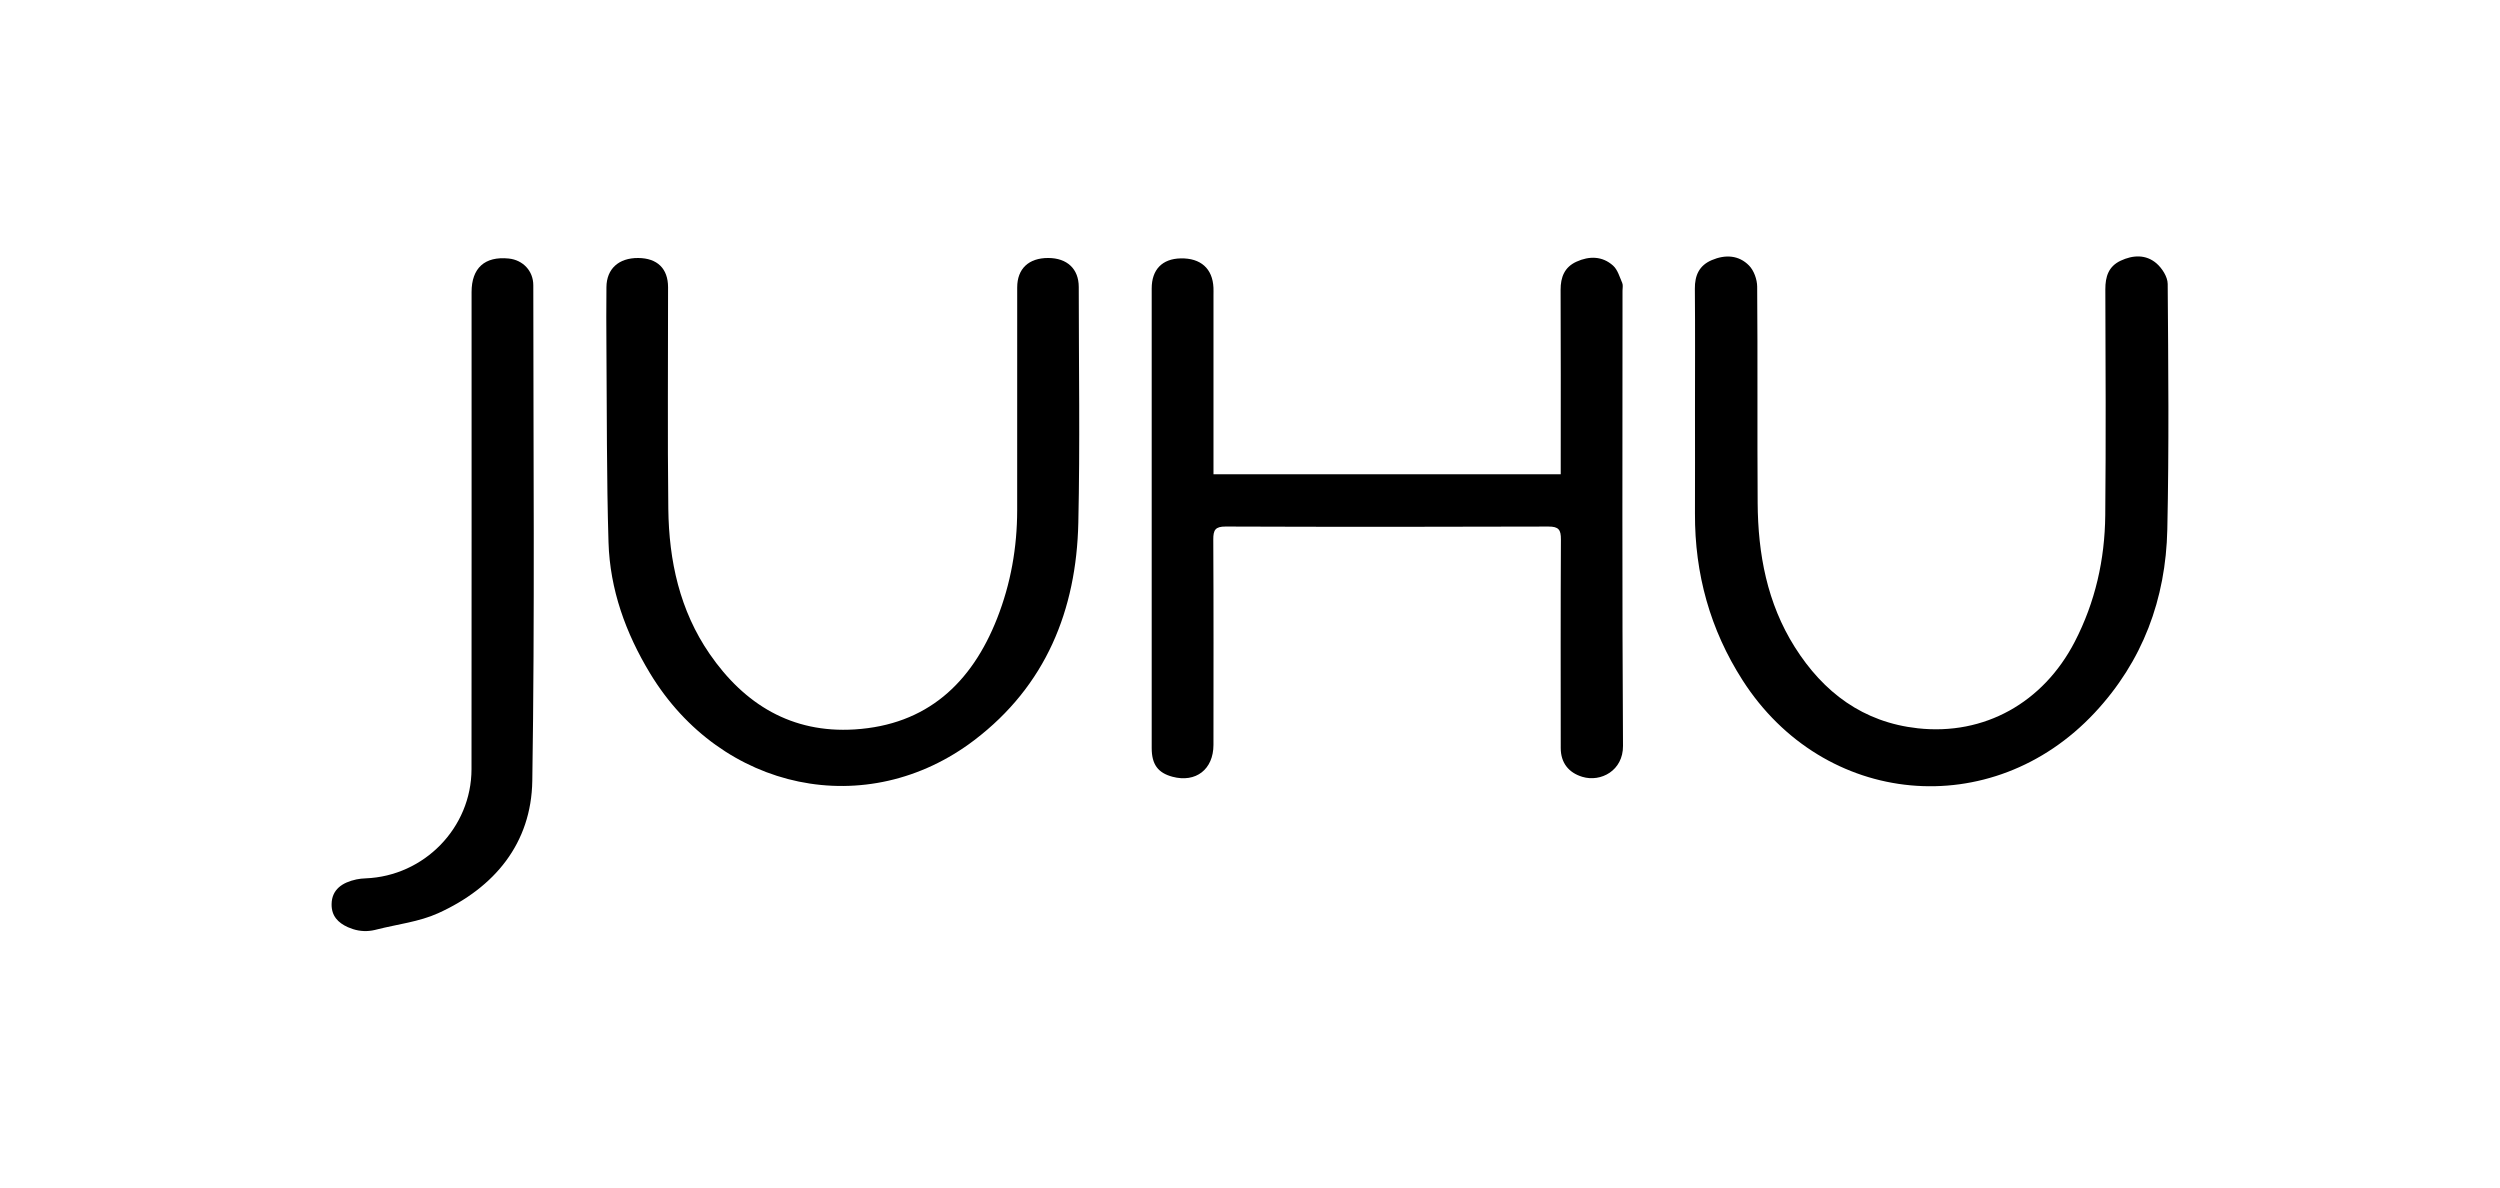
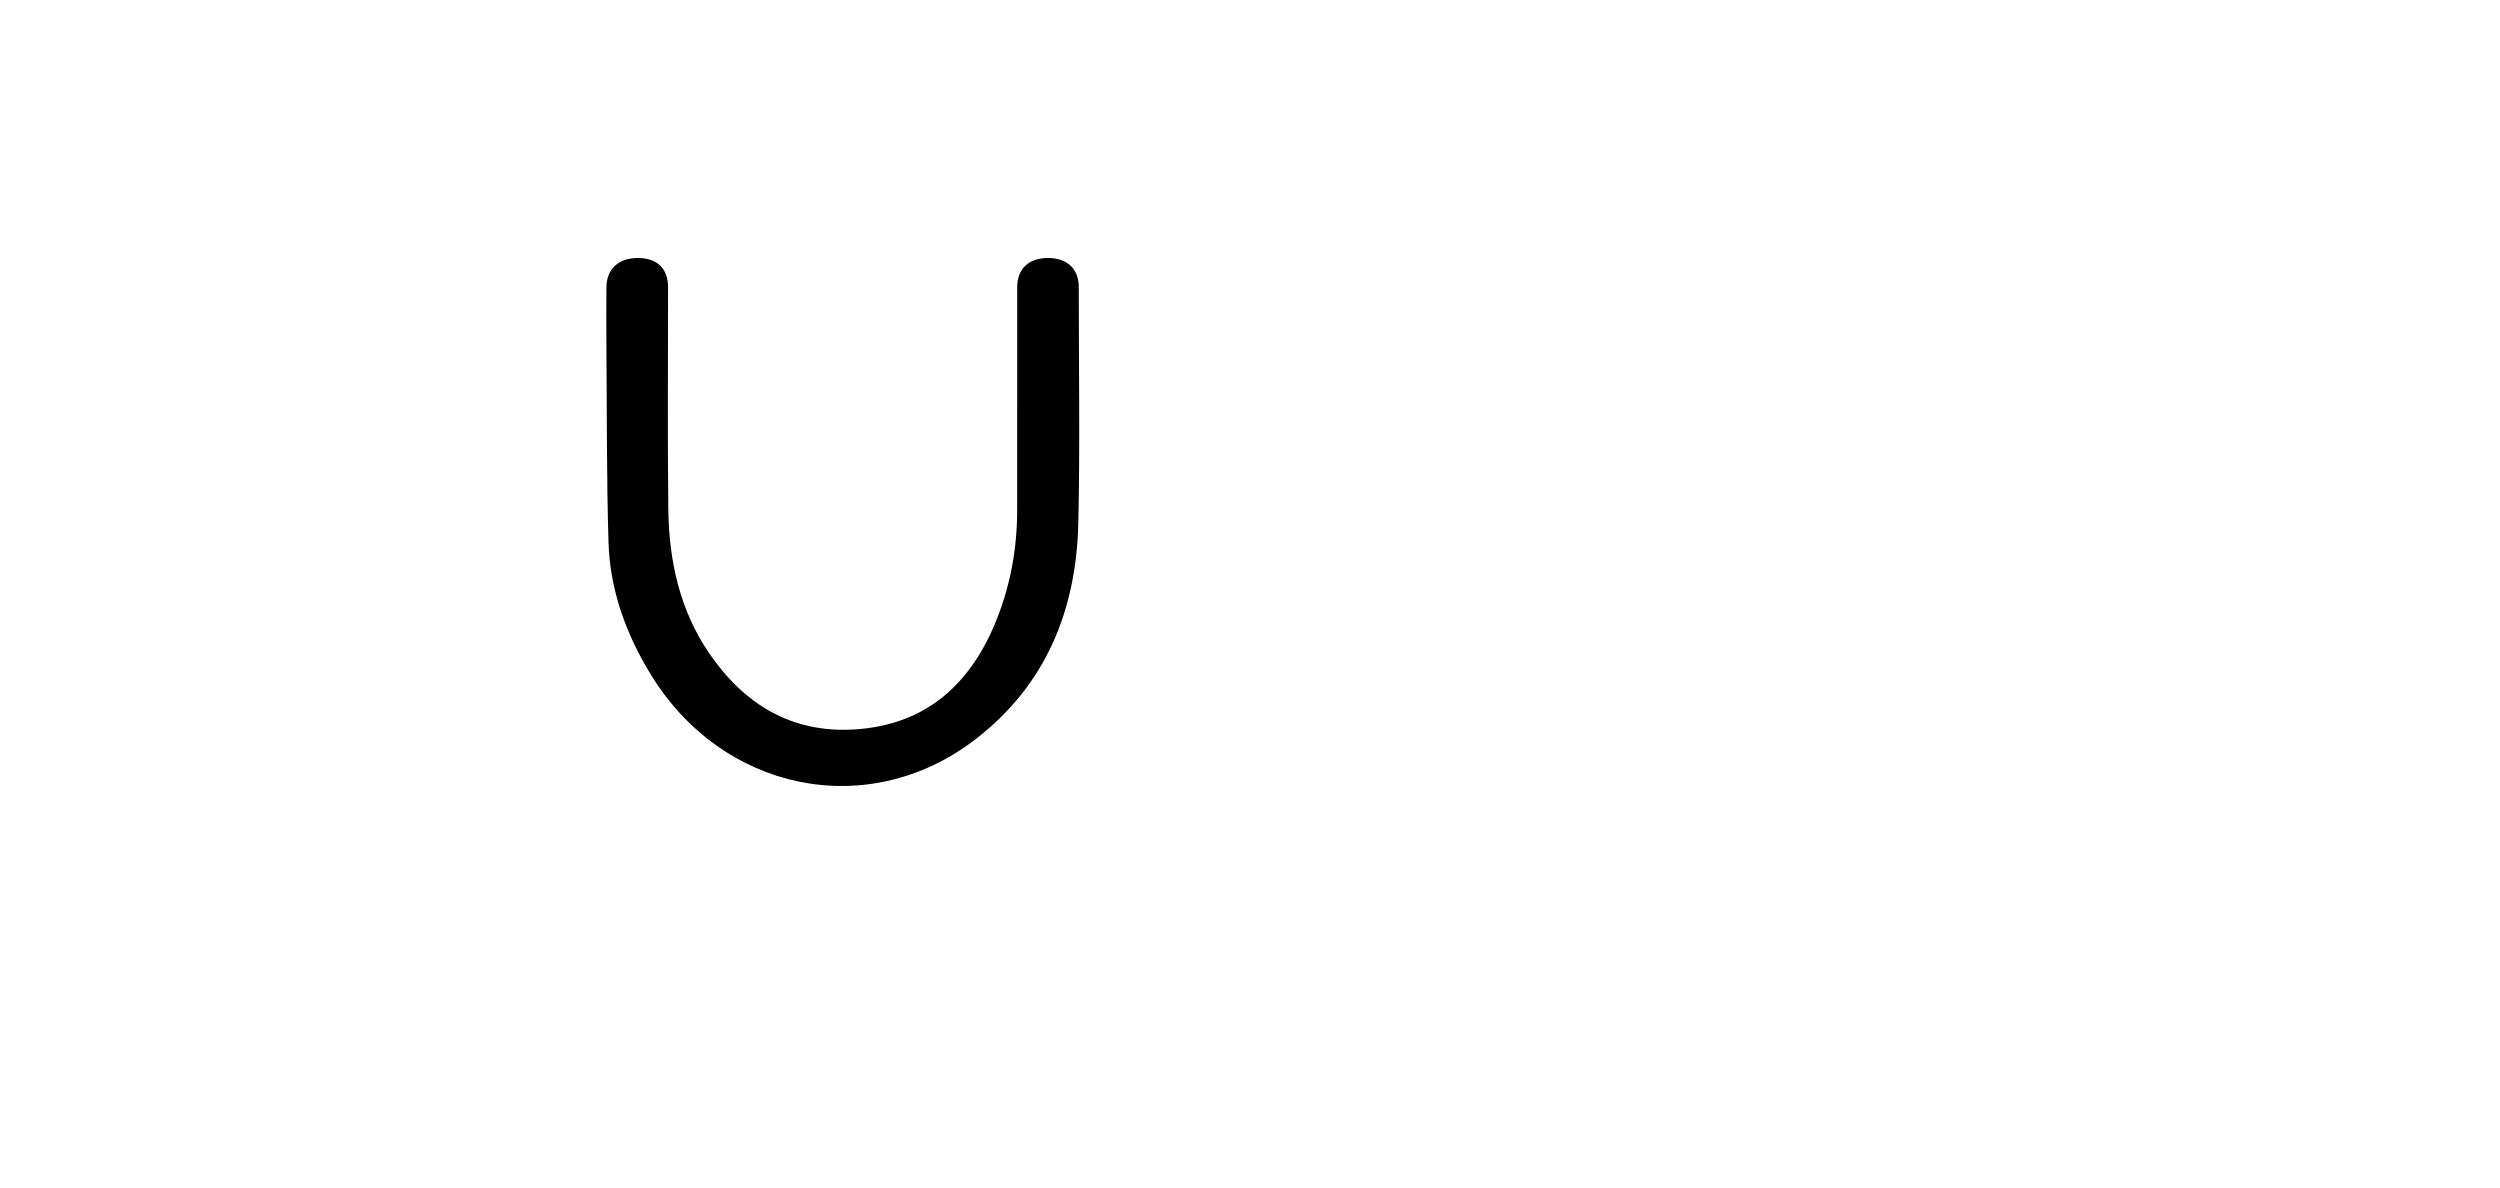
<svg xmlns="http://www.w3.org/2000/svg" version="1.1" id="Layer_1" x="0px" y="0px" width="200px" height="95px" viewBox="0 0 200 95" enable-background="new 0 0 200 95" xml:space="preserve">
  <g>
-     <path fill="#000000" d="M27.837,74.178c-0.795-0.358-1.325-0.9-1.309-1.851c0.019-1.158,0.836-1.727,1.984-1.974   c0.244-0.053,0.494-0.075,0.743-0.085c4.676-0.183,8.461-4.044,8.466-8.738c0.013-12.721,0.004-25.443,0.005-38.164   c0-1.926,1.058-2.878,2.97-2.684c1.138,0.115,1.968,0.99,1.968,2.14c0,13.214,0.124,26.43-0.08,39.641   c-0.078,5-3.015,8.546-7.53,10.593c-1.52,0.689-3.264,0.884-4.907,1.302c-0.056,0.014-0.112,0.028-0.168,0.041   c-0.572,0.135-1.172,0.114-1.731-0.067C28.084,74.278,27.938,74.224,27.837,74.178" />
-     <path fill="#000000" d="M97.08,37.94h27.778v-1.094c0-4.549,0.013-9.099-0.01-13.648c-0.005-1.03,0.317-1.83,1.27-2.263   c1.021-0.465,2.069-0.455,2.926,0.313c0.369,0.33,0.527,0.911,0.737,1.396c0.074,0.172,0.02,0.401,0.02,0.603   c0,12.141-0.038,24.283,0.039,36.424c0.013,1.973-1.77,2.925-3.255,2.475c-1.092-0.331-1.725-1.117-1.726-2.3   c-0.004-5.564-0.016-11.127,0.014-16.691c0.004-0.773-0.176-1.034-0.999-1.031c-8.606,0.03-17.212,0.031-25.818-0.001   c-0.833-0.003-0.996,0.274-0.993,1.037c0.029,5.477,0.018,10.953,0.014,16.43c-0.002,1.96-1.409,3.048-3.276,2.551   c-1.166-0.311-1.665-0.99-1.665-2.293c-0.001-12.257-0.001-24.514,0-36.771c0-1.509,0.838-2.374,2.317-2.406   c1.604-0.034,2.556,0.816,2.624,2.346c0.009,0.202,0.002,0.406,0.002,0.608c0,4.404,0,8.809,0,13.214V37.94z" />
-     <path fill="#000000" d="M135.599,32.834c0-3.245,0.018-6.49-0.01-9.735c-0.009-1.072,0.348-1.863,1.355-2.291   c1.079-0.459,2.158-0.403,2.98,0.436c0.392,0.4,0.645,1.113,0.65,1.687c0.047,5.765,0,11.531,0.038,17.297   c0.026,4.082,0.752,8.019,2.968,11.533c2.293,3.634,5.461,6.022,9.849,6.503c5.305,0.581,10.02-2.032,12.551-6.924   c1.641-3.172,2.405-6.574,2.44-10.115c0.059-6.026,0.026-12.053,0.007-18.079c-0.003-1.016,0.257-1.835,1.223-2.289   c0.986-0.464,2.024-0.512,2.862,0.207c0.452,0.388,0.899,1.086,0.903,1.647c0.049,6.547,0.112,13.097-0.03,19.642   c-0.121,5.564-1.961,10.549-5.817,14.674c-8.218,8.792-21.66,7.545-28.163-2.609c-2.599-4.057-3.828-8.513-3.808-13.325   C135.608,38.34,135.599,35.587,135.599,32.834" />
    <path fill="#000000" d="M81.375,32.47c0-3.159-0.002-6.318,0.001-9.477c0.002-1.495,0.918-2.358,2.484-2.354   c1.51,0.003,2.439,0.874,2.44,2.315c0.002,6.289,0.105,12.581-0.034,18.867c-0.155,6.999-2.608,13.041-8.315,17.387   c-8.583,6.534-20.234,4.099-25.95-5.347c-1.947-3.217-3.207-6.702-3.32-10.472c-0.157-5.21-0.125-10.426-0.167-15.639   c-0.013-1.594-0.014-3.188,0.001-4.782c0.014-1.464,0.984-2.339,2.542-2.328c1.526,0.011,2.387,0.845,2.388,2.341   c0.005,5.913-0.05,11.826,0.02,17.737c0.05,4.144,0.911,8.118,3.306,11.596c2.783,4.041,6.574,6.354,11.595,6.041   c5.769-0.36,9.362-3.688,11.405-8.887c1.089-2.772,1.601-5.668,1.603-8.649C81.376,38.034,81.375,35.252,81.375,32.47" />
  </g>
</svg>